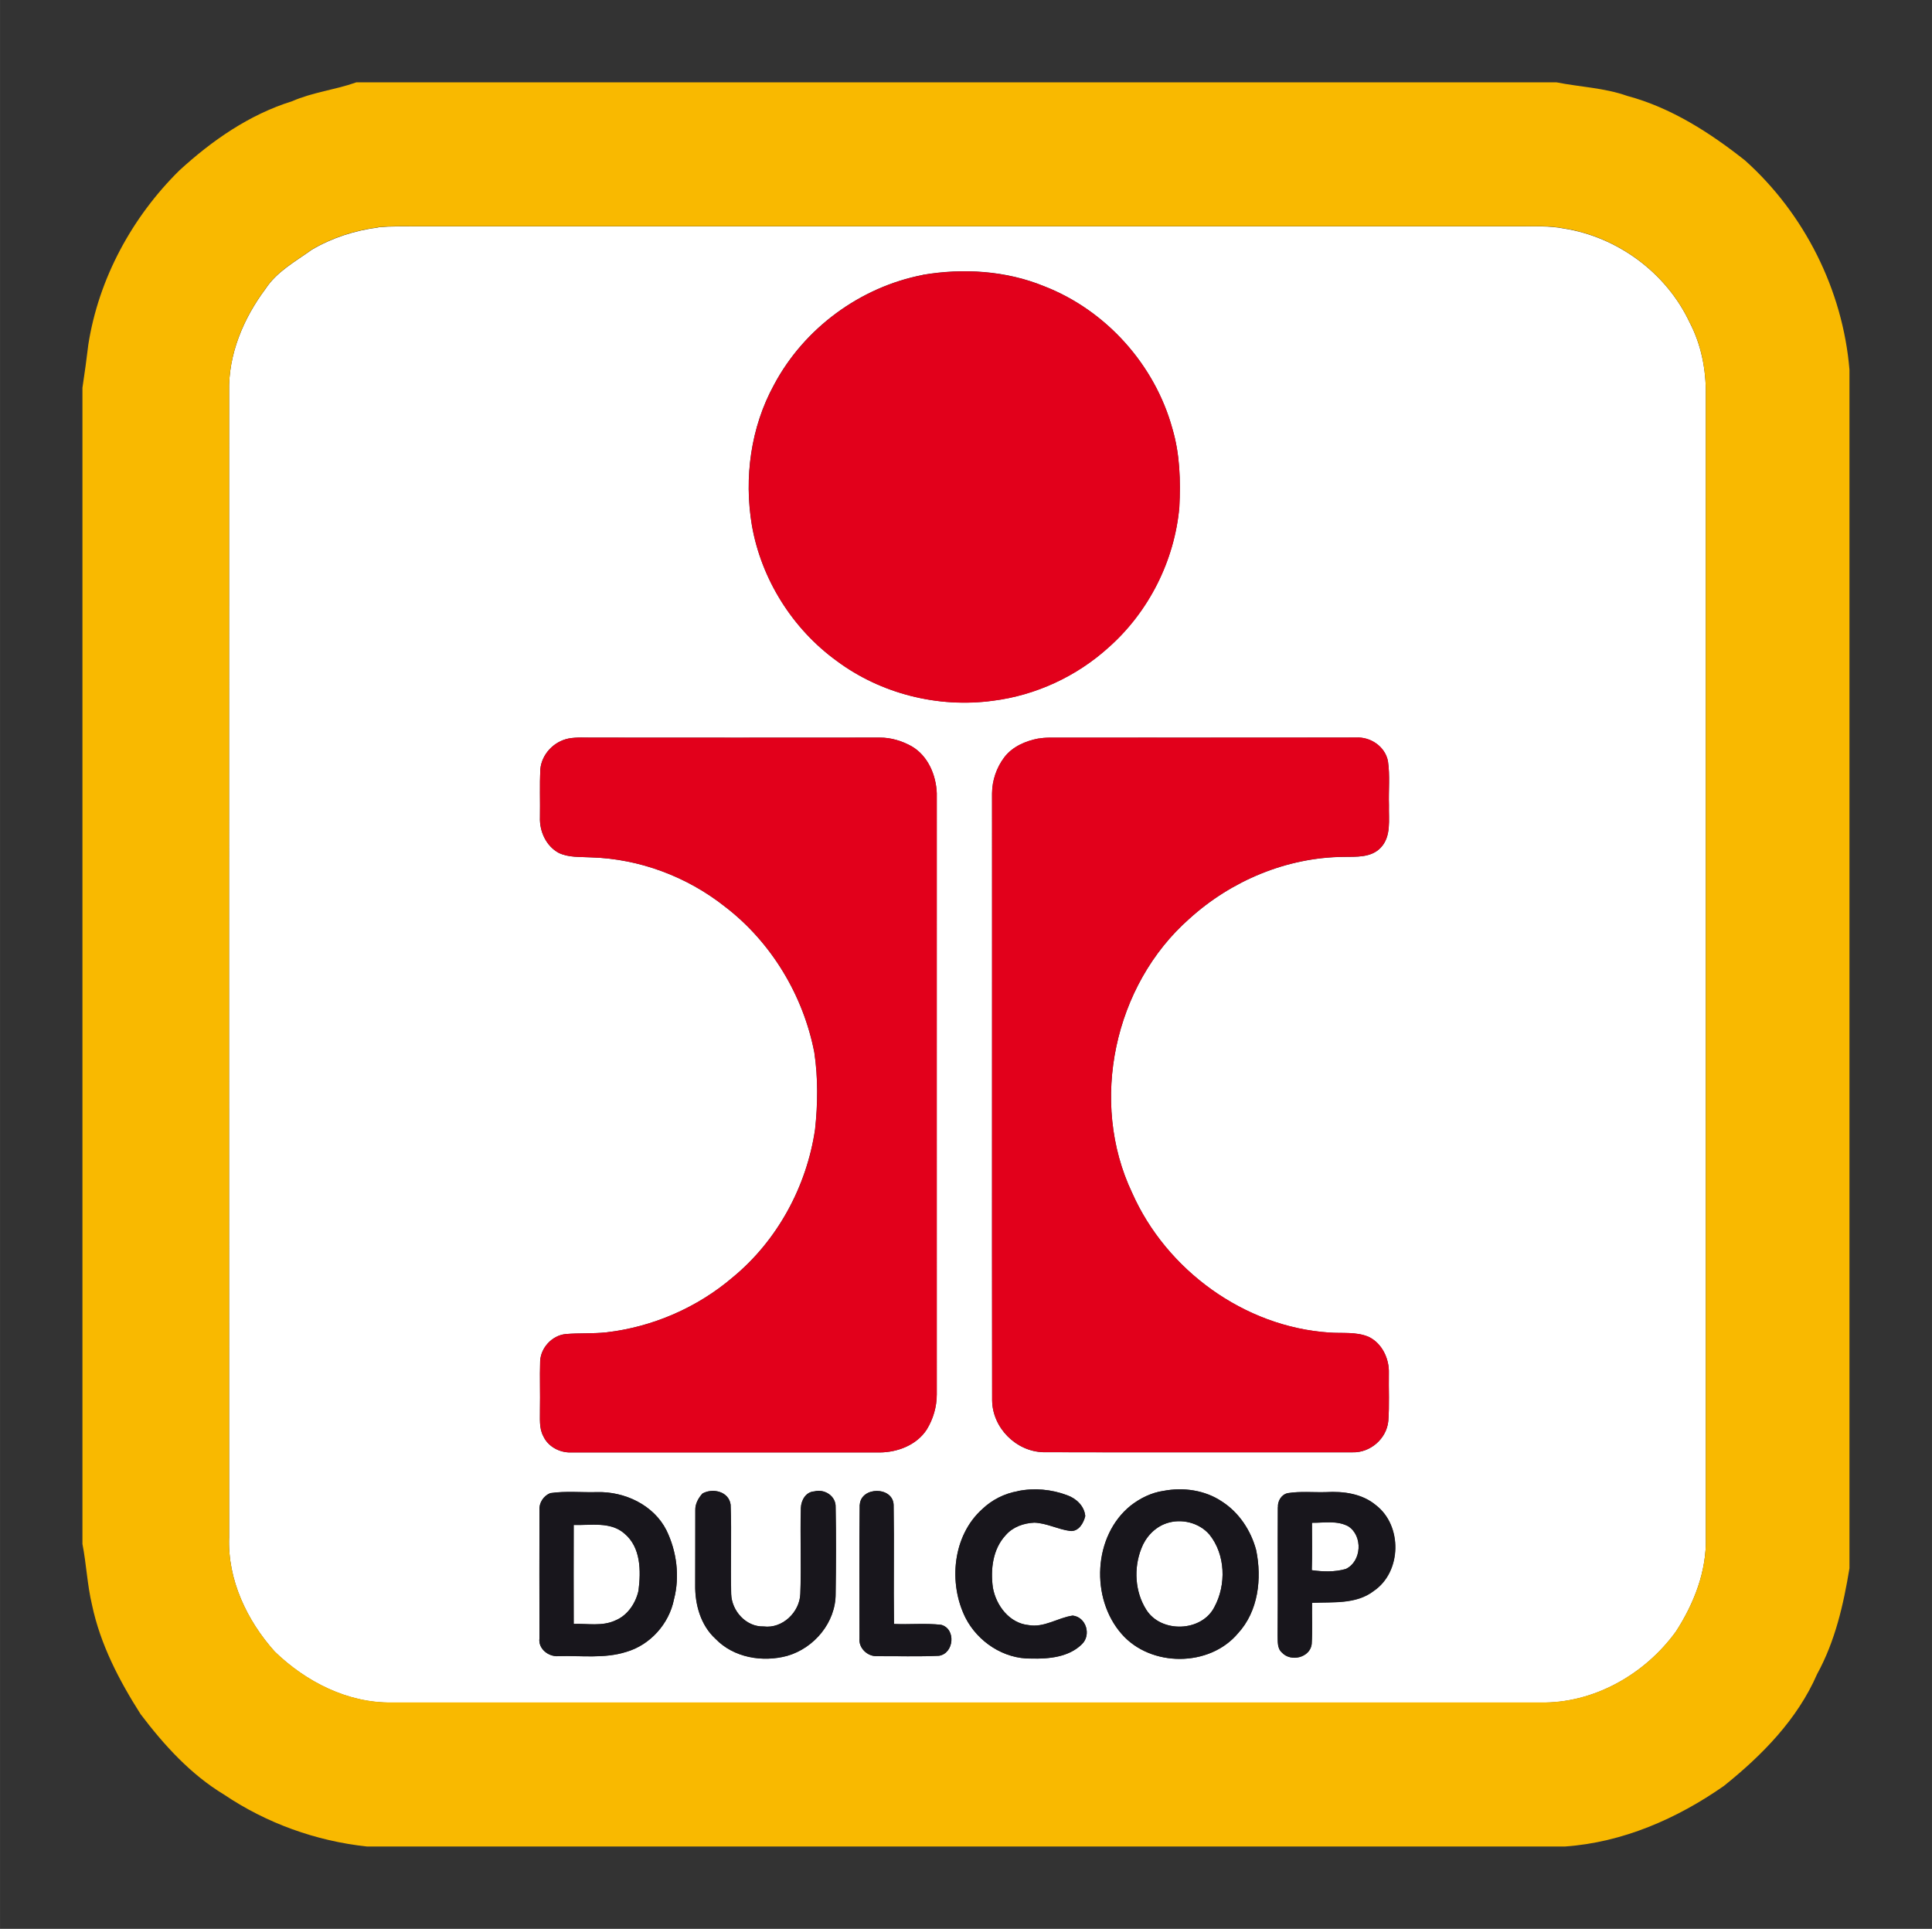
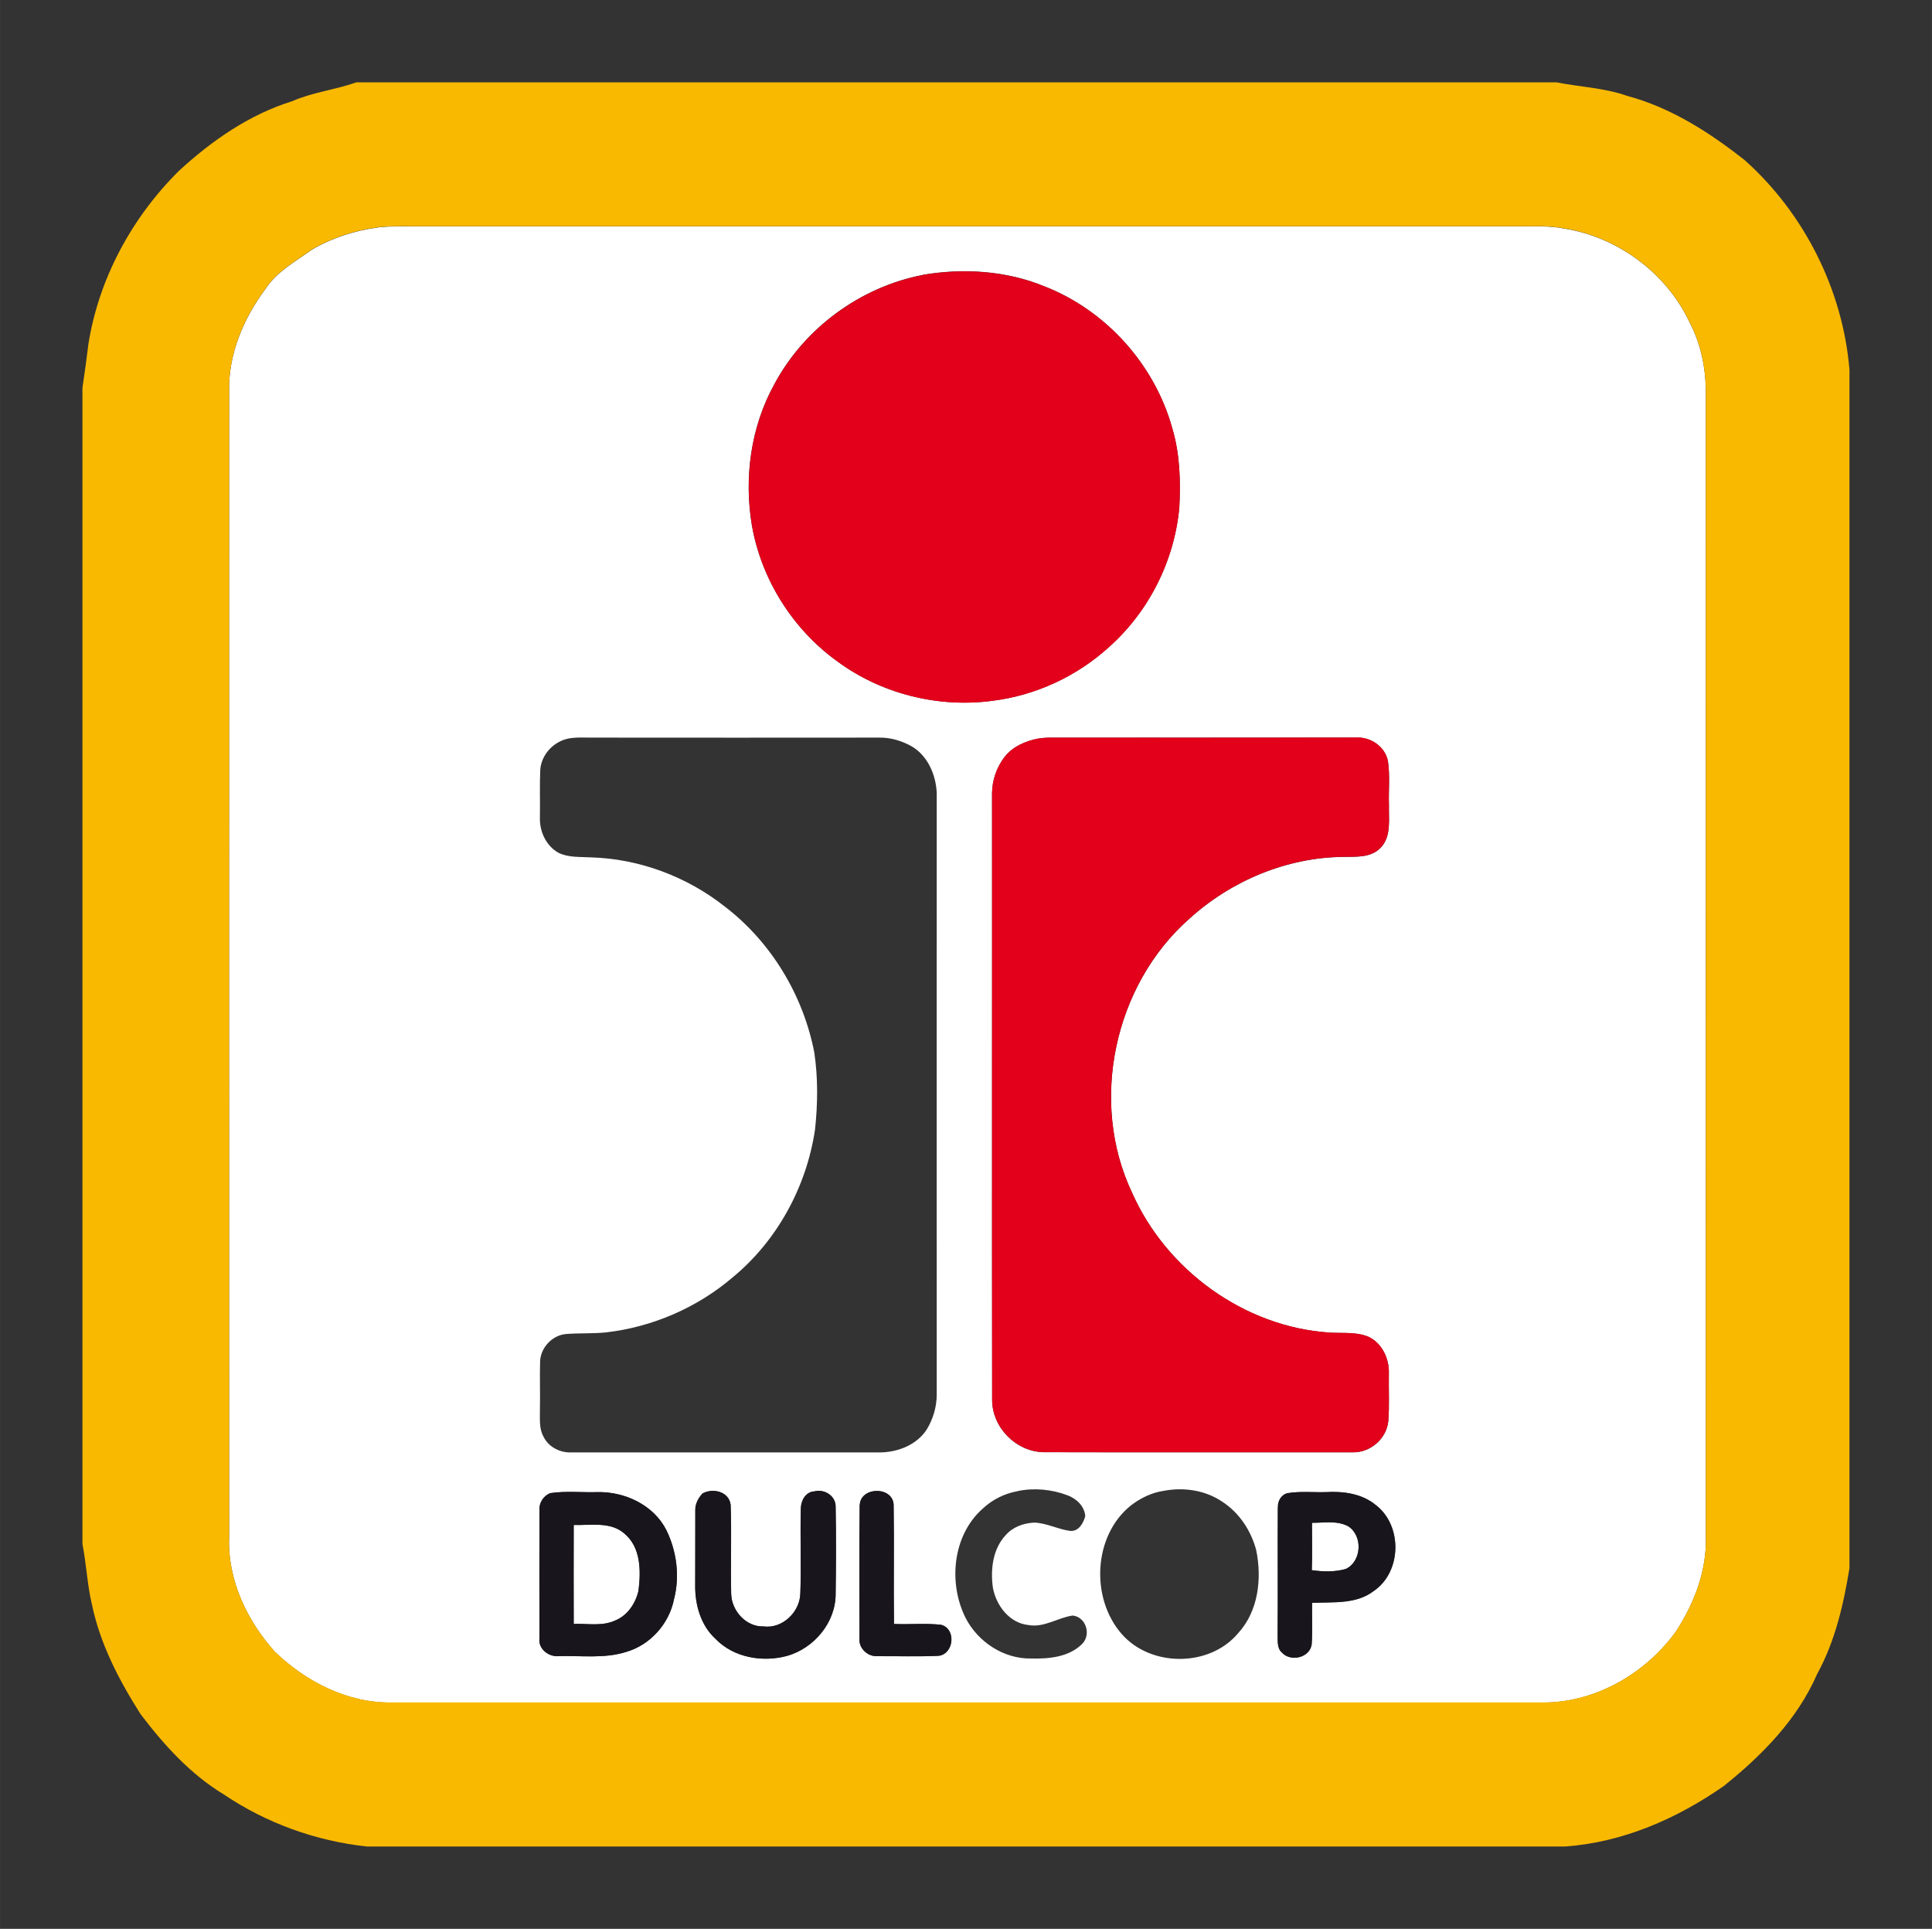
<svg xmlns="http://www.w3.org/2000/svg" xml:space="preserve" width="209.55mm" height="209.197mm" version="1.1" style="shape-rendering:geometricPrecision; text-rendering:geometricPrecision; image-rendering:optimizeQuality; fill-rule:evenodd; clip-rule:evenodd" viewBox="0 0 20955 20920">
  <rect x="0" y="0" width="20955" height="20920" fill="#333333" stroke="none" />
  <defs>
    <style type="text/css">
   
    .fil3 {fill:#18161C;fill-rule:nonzero}
    .fil2 {fill:#E2001B;fill-rule:nonzero}
    .fil1 {fill:#F9B900;fill-rule:nonzero}
    .fil0 {fill:white;fill-rule:nonzero}
   
  </style>
  </defs>
  <g id="Réteg_x0020_1">
    <g id="_74930400">
      <g>
        <g>
          <path class="fil0" d="M4104 2465c134,-12 269,-10 404,-9 3990,0 7980,0 11971,0 162,1 326,-9 485,23 583,92 1111,482 1362,1018 126,240 179,513 176,783 0,4131 0,8261 0,12392 11,367 -128,721 -325,1025 -336,463 -892,781 -1472,769 -4152,0 -8303,0 -12454,0 -479,8 -934,-225 -1272,-553 -302,-338 -512,-780 -494,-1240 -1,-4141 -1,-8282 0,-12423 -10,-405 155,-796 395,-1117 123,-188 325,-297 503,-425 219,-129 469,-209 721,-241zm5903 517l0 0c-679,132 -1286,579 -1611,1189 -254,462 -328,1011 -241,1528 103,584 440,1121 920,1469 479,357 1100,512 1691,432 466,-58 911,-264 1258,-579 436,-386 715,-941 767,-1520 15,-285 7,-575 -75,-851 -190,-694 -719,-1284 -1389,-1545 -416,-171 -880,-199 -1321,-124zm-3841 5028l0 0c-160,32 -292,171 -306,335 -8,173 -1,346 -4,519 -6,151 66,310 201,385 109,54 234,43 352,50 526,15 1042,209 1453,534 503,385 850,962 970,1582 41,276 38,558 8,835 -91,618 -409,1205 -892,1603 -386,330 -871,540 -1375,598 -146,15 -292,6 -438,18 -148,15 -272,149 -277,298 -5,172 2,345 -2,518 2,98 -12,203 37,293 51,111 174,177 294,175 1118,0 2236,-1 3354,0 194,-1 401,-80 510,-248 70,-114 109,-247 109,-381 -1,-2173 0,-4347 0,-6520 -7,-197 -96,-406 -271,-509 -105,-59 -226,-96 -347,-95 -1033,1 -2066,1 -3099,0 -93,1 -187,-7 -278,10zm5098 0l0 0c-140,27 -282,87 -371,204 -84,111 -132,251 -133,390 2,2195 -2,4389 1,6584 3,298 259,556 557,563 1117,3 2234,0 3351,1 193,6 371,-147 389,-340 13,-172 3,-345 6,-517 5,-158 -74,-327 -221,-396 -136,-57 -287,-35 -429,-46 -919,-62 -1764,-678 -2135,-1516 -468,-986 -195,-2254 622,-2973 454,-412 1057,-665 1673,-670 137,-2 296,10 400,-98 119,-122 87,-307 91,-462 -5,-160 13,-321 -11,-479 -31,-158 -190,-265 -347,-255 -1109,1 -2219,0 -3328,1 -39,0 -77,3 -115,10zm-226 8163l0 0c-143,25 -278,93 -383,193 -323,289 -371,803 -183,1180 134,262 415,448 713,442 190,5 407,-15 549,-155 105,-100 47,-295 -99,-311 -163,23 -310,134 -480,103 -207,-21 -351,-212 -386,-406 -27,-197 -2,-418 139,-569 78,-90 196,-131 311,-136 134,5 256,73 388,90 92,9 145,-85 164,-161 -9,-109 -96,-190 -195,-226 -170,-64 -360,-82 -538,-45zm1581 -3l0 0c-129,19 -250,79 -353,158 -410,328 -440,1009 -98,1396 315,359 950,359 1259,-8 222,-240 262,-595 198,-904 -56,-212 -186,-409 -373,-528 -184,-123 -418,-156 -632,-114zm-6651 25l0 0c-73,29 -123,106 -117,185 -1,463 -1,927 0,1390 -15,113 98,201 204,193 246,-8 498,29 737,-46 260,-76 465,-305 518,-570 65,-248 30,-520 -82,-750 -138,-274 -452,-421 -751,-413 -169,5 -341,-14 -509,11zm1652 4l0 0c-45,49 -80,113 -78,180 -1,270 1,540 -1,810 -3,213 59,439 220,586 197,205 510,257 777,185 294,-84 528,-364 526,-675 4,-312 6,-625 0,-937 5,-122 -119,-201 -231,-172 -92,5 -144,96 -146,180 -8,310 6,620 -6,930 -6,200 -194,382 -398,355 -190,6 -347,-169 -352,-353 -8,-322 6,-645 -6,-968 -19,-142 -193,-183 -305,-121zm1705 122l0 0c-6,483 -2,967 -2,1450 -11,103 85,195 186,192 225,-1 451,6 676,-4 164,-26 186,-293 23,-336 -169,-19 -341,-2 -511,-9 -6,-431 3,-862 -4,-1292 -8,-202 -355,-200 -367,-1zm4536 27l0 0c-3,463 1,927 -2,1390 3,63 -7,139 46,186 95,105 304,56 323,-91 9,-149 2,-299 4,-448 226,-11 477,19 669,-129 304,-206 313,-709 23,-931 -150,-125 -352,-152 -541,-141 -138,4 -277,-11 -414,11 -69,14 -111,86 -107,153z" />
        </g>
-         <path class="fil0" d="M12651 16522c161,-56 356,-8 467,122 175,216 184,545 54,785 -137,272 -578,286 -739,30 -124,-195 -138,-450 -54,-663 46,-124 145,-231 272,-274z" />
        <path class="fil0" d="M14230 16516c131,2 274,-27 395,39 158,103 145,380 -28,462 -119,34 -247,30 -369,13 6,-171 2,-343 2,-514z" />
        <path class="fil0" d="M6222 16539c185,6 399,-40 551,93 180,150 179,406 153,619 -31,137 -119,270 -252,324 -141,66 -301,33 -451,37 -1,-358 -1,-716 0,-1074z" />
      </g>
      <g>
        <g>
          <path class="fil1" d="M3862 893l13020 0c256,51 519,59 767,147 475,127 896,398 1277,699 646,578 1062,1407 1134,2271l0 12999c-65,396 -156,793 -351,1148 -214,492 -598,882 -1011,1213 -509,356 -1098,613 -1723,657l-12995 0c-552,-59 -1089,-252 -1550,-563 -363,-219 -651,-537 -905,-872 -233,-366 -437,-757 -527,-1185 -52,-217 -61,-442 -104,-661l0 -12540c24,-156 45,-313 64,-470 112,-714 474,-1381 987,-1887 354,-325 760,-607 1223,-751 223,-98 466,-123 694,-204zm242 1572l0 0c-253,32 -502,112 -721,241 -178,128 -380,237 -503,425 -240,320 -405,712 -395,1117 -1,4141 -1,8282 0,12423 -18,460 192,903 494,1240 338,328 793,561 1272,553 4151,1 8303,0 12454,0 580,13 1136,-305 1472,-769 197,-303 336,-658 325,-1025 1,-4130 0,-8261 0,-12392 3,-270 -50,-543 -176,-783 -251,-535 -780,-926 -1362,-1018 -160,-32 -324,-22 -485,-23 -3990,0 -7980,0 -11971,0 -135,-1 -270,-3 -404,9z" />
        </g>
      </g>
      <g>
        <path class="fil2" d="M10007 2982c441,-75 905,-46 1321,124 670,261 1199,851 1389,1545 81,276 89,565 75,851 -52,579 -331,1134 -767,1520 -348,315 -792,521 -1258,579 -591,80 -1212,-76 -1691,-432 -480,-348 -818,-885 -920,-1469 -87,-517 -13,-1066 241,-1528 325,-610 932,-1057 1611,-1189z" />
-         <path class="fil2" d="M6166 8010c92,-17 186,-8 278,-10 1033,1 2066,1 3099,0 121,-1 242,36 347,95 176,103 264,311 271,509 0,2173 0,4347 0,6520 0,134 -39,268 -109,381 -109,168 -317,247 -510,248 -1118,-1 -2236,0 -3354,0 -120,2 -243,-64 -294,-175 -49,-90 -35,-196 -37,-293 3,-173 -4,-345 2,-518 5,-149 129,-283 277,-298 146,-12 293,-3 438,-18 504,-58 989,-268 1375,-598 484,-398 801,-985 892,-1603 30,-277 33,-559 -8,-835 -120,-620 -467,-1197 -970,-1582 -412,-326 -928,-519 -1453,-534 -118,-7 -243,4 -352,-50 -136,-74 -207,-234 -201,-385 3,-173 -5,-346 4,-519 14,-164 146,-303 306,-335z" />
        <path class="fil2" d="M11264 8010c38,-6 76,-10 115,-10 1109,0 2219,1 3328,-1 157,-10 316,96 347,255 23,158 5,319 11,479 -4,155 28,339 -91,462 -104,108 -263,96 -400,98 -616,5 -1219,258 -1673,670 -817,719 -1090,1987 -622,2973 371,838 1216,1454 2135,1516 143,11 294,-11 429,46 147,69 227,238 221,396 -3,172 7,345 -6,517 -18,193 -197,347 -389,340 -1117,-1 -2234,2 -3351,-1 -297,-7 -554,-265 -557,-563 -3,-2195 0,-4389 -1,-6584 1,-140 49,-279 133,-390 89,-116 230,-177 371,-204z" />
      </g>
      <g>
-         <path class="fil3" d="M11038 16173c178,-37 368,-20 538,45 98,35 185,117 195,226 -18,77 -72,170 -164,161 -132,-17 -253,-85 -388,-90 -116,5 -234,46 -311,136 -141,151 -166,372 -139,569 35,194 179,385 386,406 170,31 318,-79 480,-103 146,16 204,211 99,311 -142,140 -359,160 -549,155 -298,5 -579,-181 -713,-442 -188,-376 -140,-891 183,-1180 105,-100 240,-168 383,-193z" />
        <g>
-           <path class="fil3" d="M12619 16170c215,-41 449,-8 632,114 187,119 316,316 373,528 64,309 24,664 -198,904 -309,367 -944,367 -1259,8 -342,-387 -312,-1068 98,-1396 103,-80 224,-139 353,-158zm32 352l0 0c-127,43 -225,150 -272,274 -84,213 -69,469 54,663 160,256 601,242 739,-30 130,-240 120,-569 -54,-785 -111,-130 -306,-178 -467,-122z" />
-         </g>
+           </g>
        <g>
          <path class="fil3" d="M5968 16194c168,-25 340,-6 509,-11 299,-7 612,139 751,413 112,229 147,501 82,750 -52,265 -257,495 -518,570 -238,76 -491,38 -737,46 -106,8 -219,-80 -204,-193 -1,-464 -1,-927 0,-1390 -6,-79 44,-156 117,-185zm254 345l0 0c-1,358 -1,716 0,1074 150,-5 310,28 451,-37 134,-55 222,-187 252,-324 27,-213 27,-469 -153,-619 -152,-133 -367,-87 -551,-93z" />
        </g>
        <path class="fil3" d="M7619 16198c112,-63 286,-22 305,121 12,322 -2,645 6,968 5,184 161,359 352,353 204,26 392,-155 398,-355 12,-309 -3,-620 6,-930 3,-84 54,-175 146,-180 112,-29 236,51 231,172 6,312 5,625 0,937 2,311 -232,591 -526,675 -267,72 -580,20 -777,-185 -161,-147 -224,-373 -220,-586 2,-270 -1,-540 1,-810 -2,-68 34,-132 78,-180z" />
        <path class="fil3" d="M9325 16320c13,-199 359,-201 367,1 7,431 -2,862 4,1292 170,8 342,-10 511,9 164,43 142,309 -23,336 -225,11 -451,3 -676,4 -101,3 -197,-89 -186,-192 0,-483 -4,-967 2,-1450z" />
        <g>
          <path class="fil3" d="M13860 16347c-4,-67 38,-139 107,-153 136,-22 276,-7 414,-11 189,-11 391,16 541,141 290,222 281,724 -23,931 -192,147 -443,117 -669,129 -2,149 6,299 -4,448 -19,148 -227,196 -323,91 -53,-46 -44,-123 -46,-186 4,-463 -1,-927 2,-1390zm370 169l0 0c0,171 4,343 -2,514 122,18 250,21 369,-13 173,-82 187,-359 28,-462 -121,-67 -264,-38 -395,-39z" />
        </g>
      </g>
    </g>
  </g>
</svg>